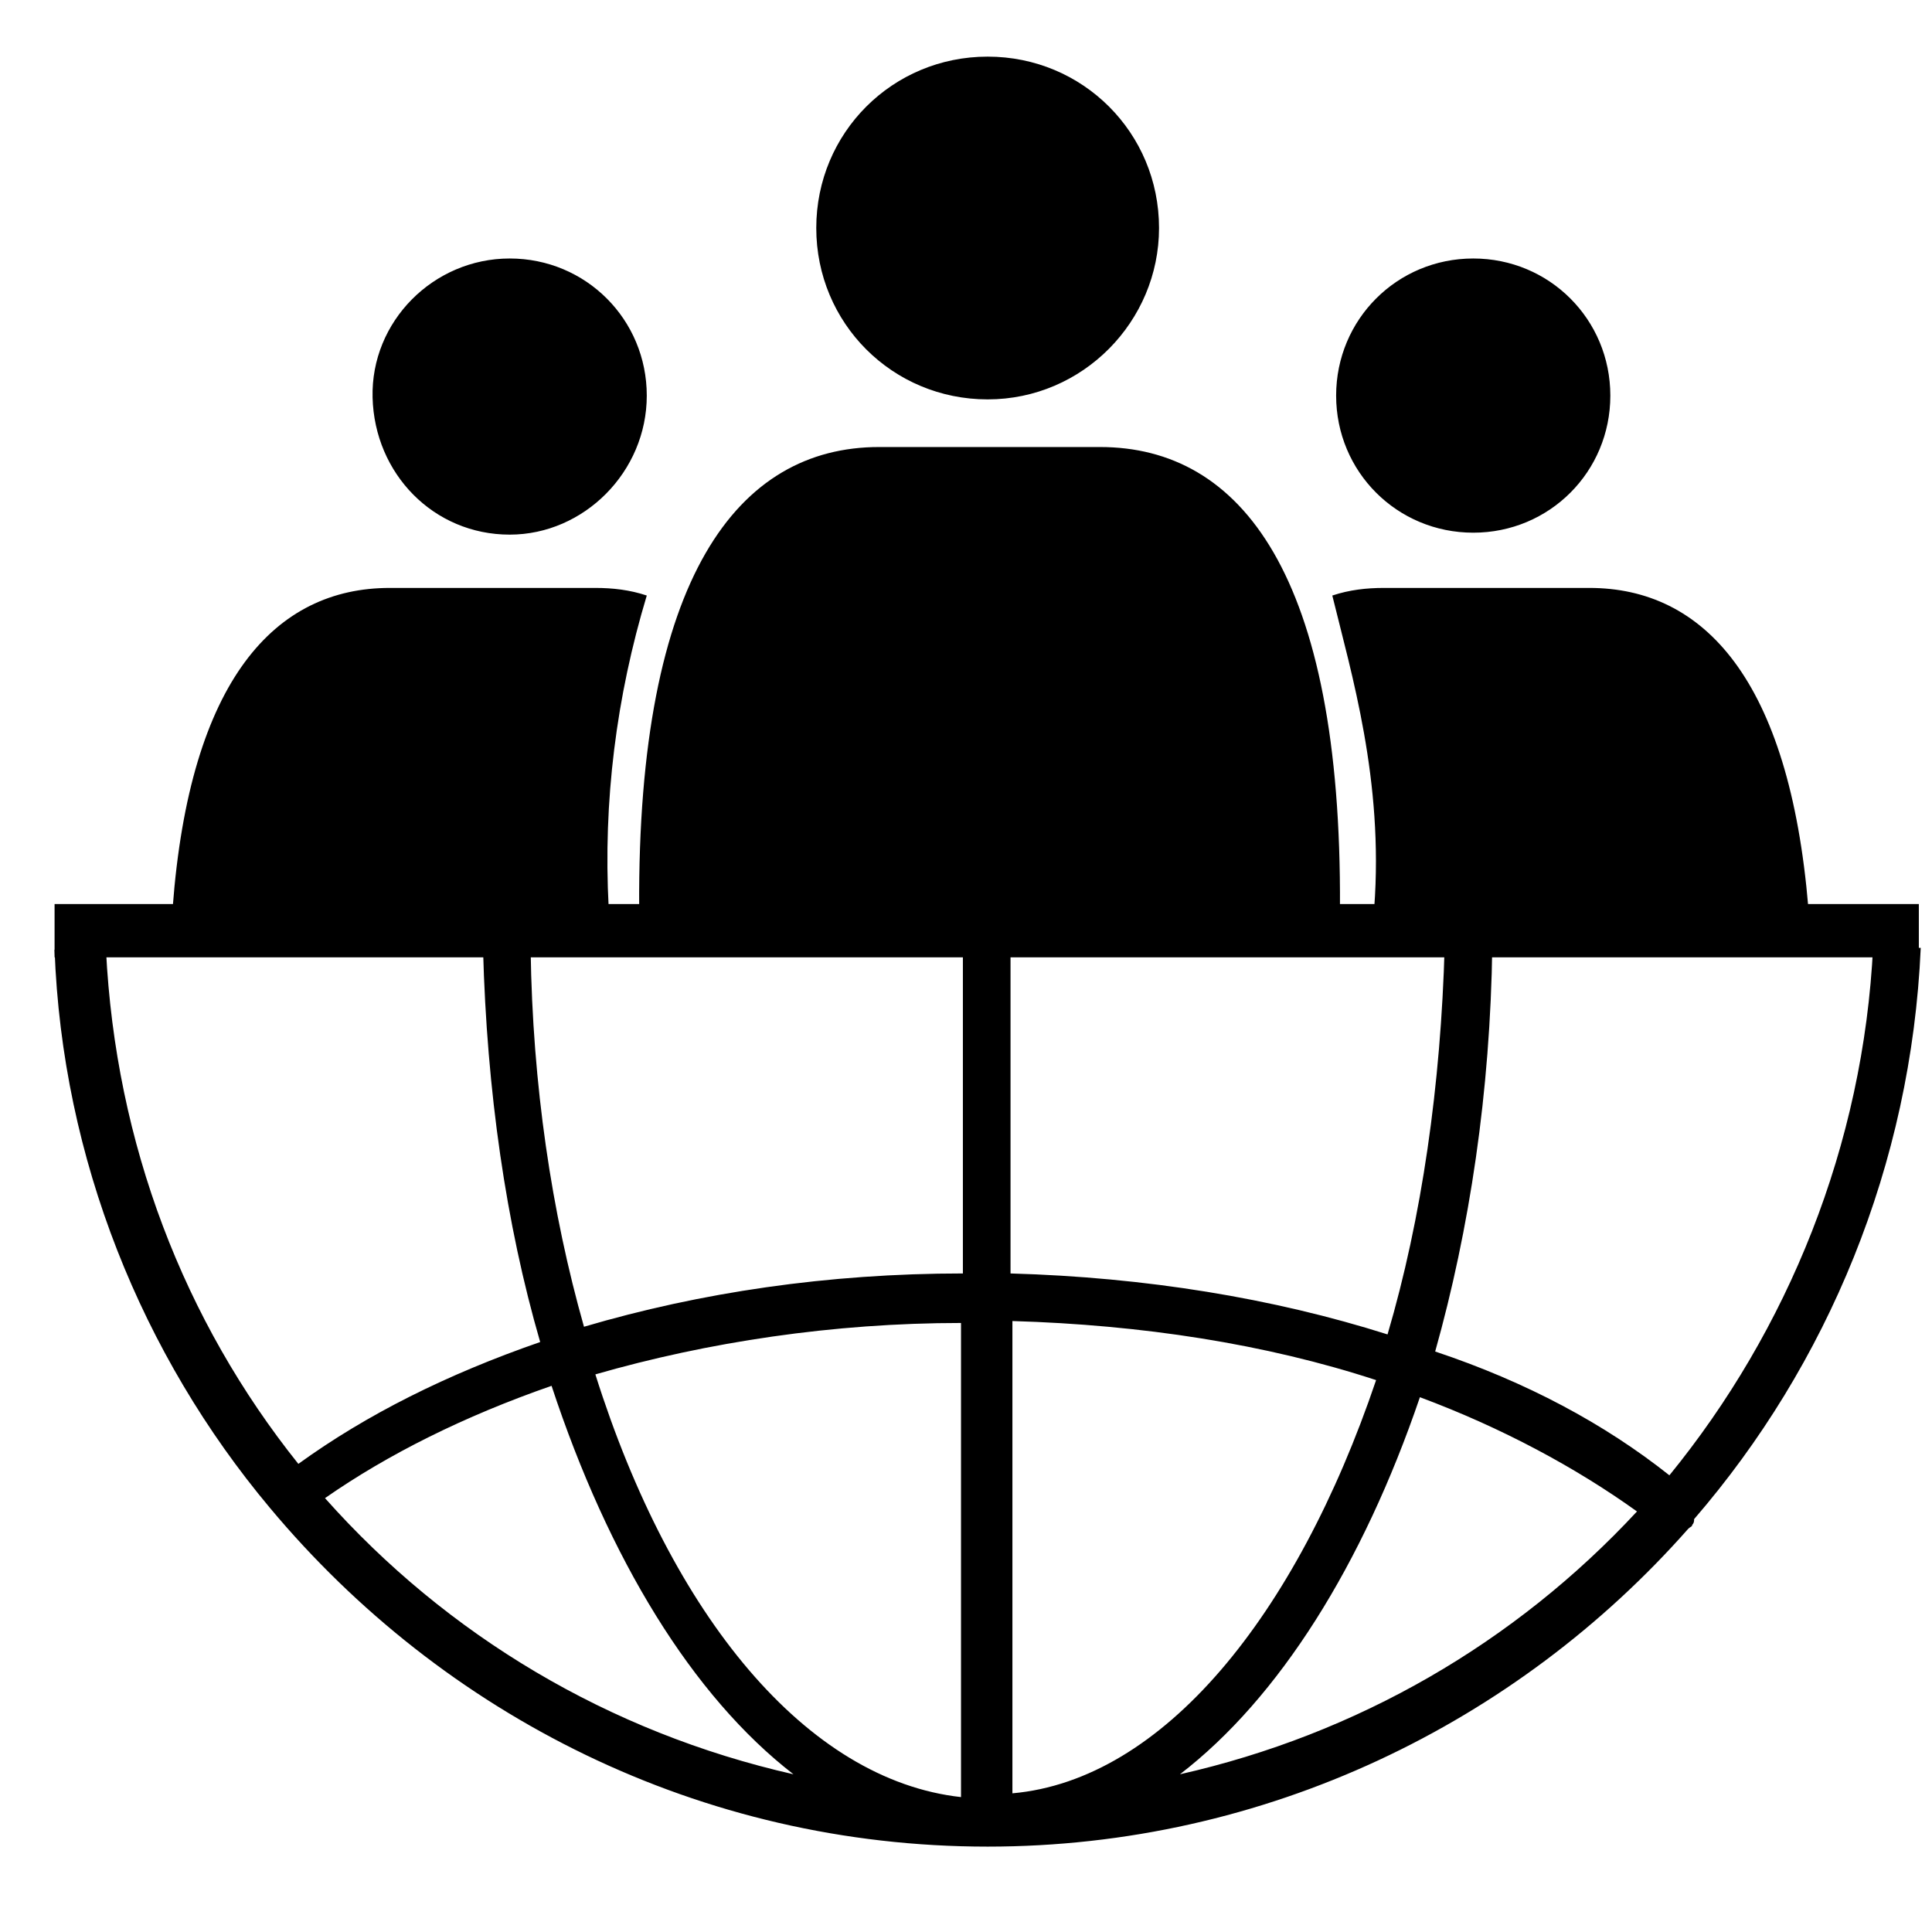
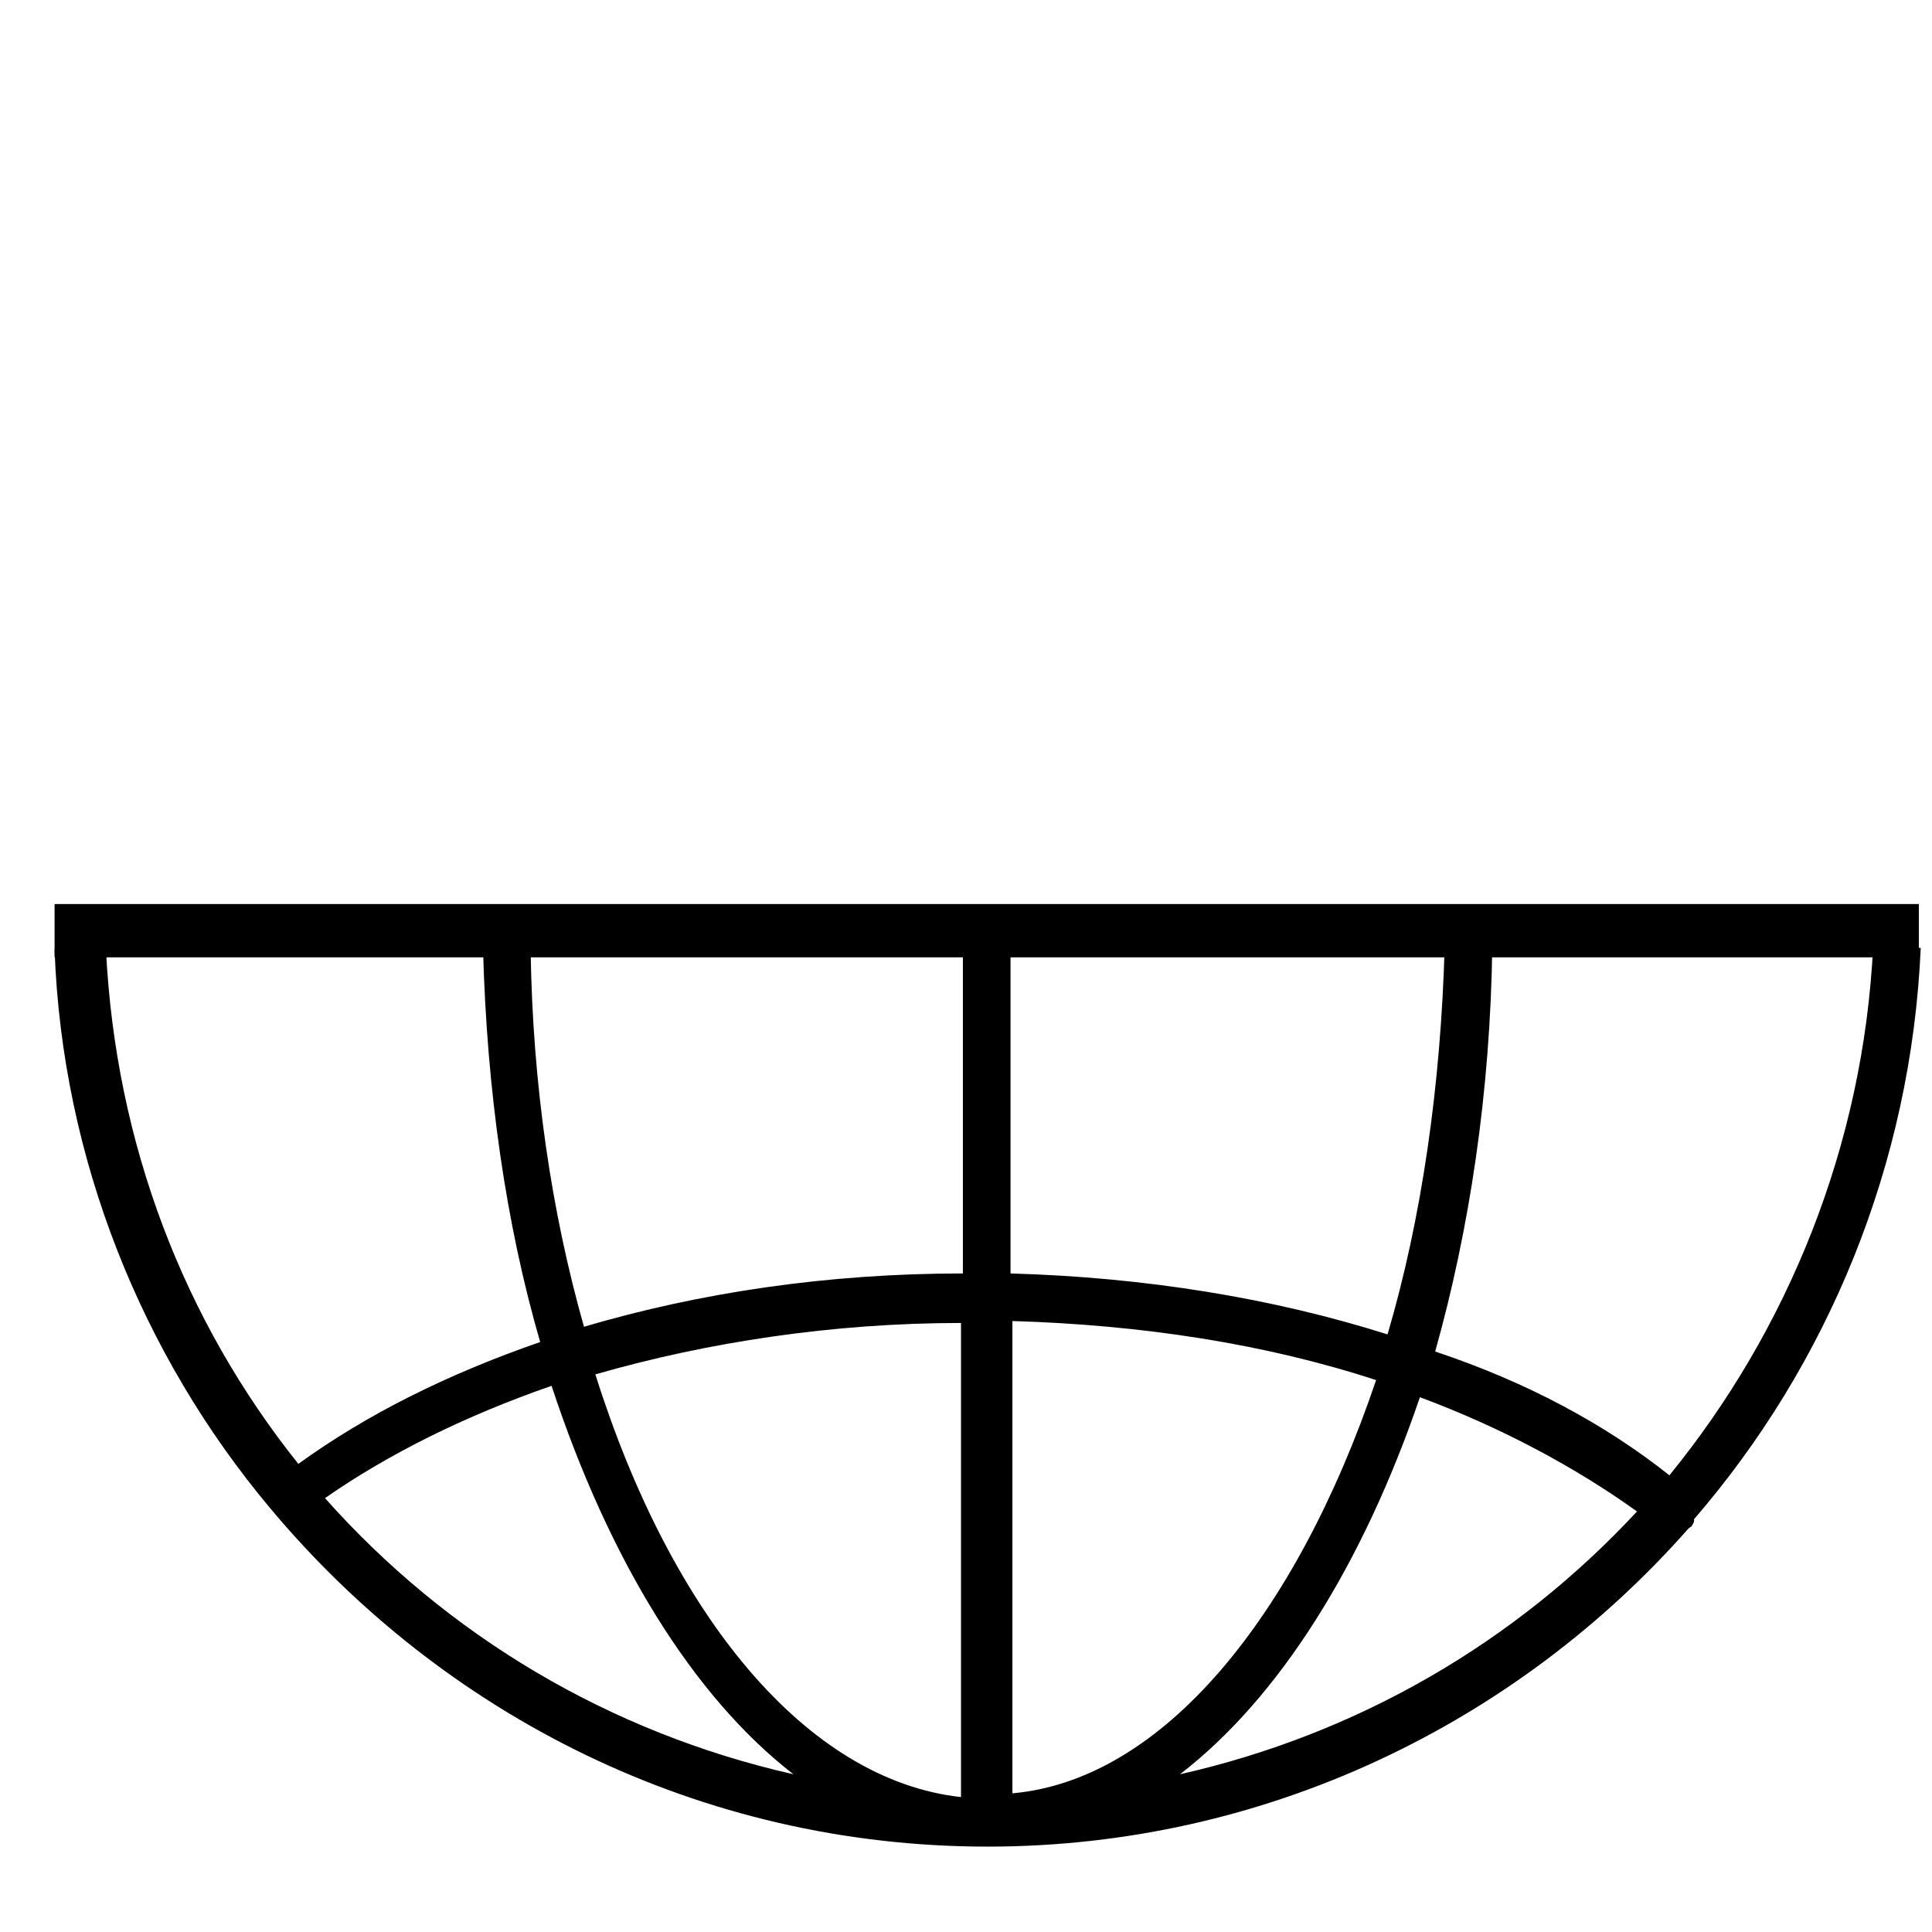
<svg xmlns="http://www.w3.org/2000/svg" width="348" height="348" xml:space="preserve" overflow="hidden">
  <g transform="translate(-3442 -1535)">
    <g>
      <g>
        <g>
          <g>
-             <path d="M3689.53 1698.52 3767.73 1698.52C3764.3 1657.36 3748.87 1640.9 3728.29 1640.9L3691.25 1640.9C3688.16 1640.9 3685.07 1641.24 3681.98 1642.27 3685.41 1656.33 3691.25 1675.54 3689.53 1698.52ZM3551.64 1698.52C3550.61 1679.32 3553.02 1660.45 3558.5 1642.27 3555.42 1641.24 3552.33 1640.9 3549.24 1640.9L3512.2 1640.9C3491.62 1640.9 3476.18 1657.36 3473.1 1698.52L3551.64 1698.52ZM3683.36 1698.52C3683.7 1638.5 3665.52 1615.52 3640.14 1615.52L3600.35 1615.52C3574.97 1615.52 3556.79 1638.84 3557.13 1698.52L3683.36 1698.52ZM3650.77 1576.07C3650.77 1558.92 3637.05 1545.2 3619.9 1545.2 3602.75 1545.2 3589.03 1558.92 3589.03 1576.07 3589.03 1593.22 3602.75 1606.94 3619.9 1606.94 3619.9 1606.94 3619.9 1606.94 3619.9 1606.94 3637.05 1606.94 3650.77 1592.88 3650.77 1576.07ZM3558.5 1606.26C3558.5 1592.54 3547.53 1581.56 3533.81 1581.56 3520.09 1581.56 3508.77 1592.88 3509.11 1606.6 3509.46 1620.32 3520.09 1631.3 3533.81 1631.3 3533.81 1631.3 3533.81 1631.3 3533.81 1631.3 3547.19 1631.3 3558.5 1619.98 3558.5 1606.26ZM3732.06 1606.26C3732.06 1592.54 3721.09 1581.56 3707.37 1581.56 3693.65 1581.56 3682.67 1592.54 3682.67 1606.26 3682.67 1619.98 3693.65 1630.95 3707.37 1630.95 3707.37 1630.95 3707.37 1630.95 3707.37 1630.95 3721.09 1630.95 3732.06 1619.98 3732.06 1606.26Z" fill="#000000" fill-rule="nonzero" fill-opacity="1" />
            <path d="M3779.4 1705.38C3777.68 1741.4 3763.96 1774.67 3742.7 1800.74 3731.03 1791.48 3716.97 1783.93 3700.51 1778.44 3706.68 1756.49 3710.45 1731.79 3710.8 1705.38L3702.22 1705.38C3701.54 1730.42 3698.1 1754.43 3691.93 1775.36 3671.35 1768.84 3648.37 1765.07 3624.02 1764.38L3624.02 1705.38 3615.44 1705.38 3615.44 1764.38C3591.09 1764.38 3568.11 1767.81 3547.19 1773.98 3541.35 1753.4 3537.92 1730.42 3537.58 1706.07L3529.01 1706.07C3529.69 1731.45 3533.12 1755.46 3539.3 1776.73 3522.49 1782.56 3508.08 1789.76 3495.74 1798.68 3475.16 1772.95 3462.81 1741.06 3461.09 1706.07L3451.83 1706.07C3453.2 1743.8 3467.61 1779.13 3490.59 1806.57 3521.8 1843.96 3568.11 1867.62 3619.9 1867.62 3669.98 1867.62 3715.26 1845.33 3746.12 1810.34 3746.47 1810 3746.81 1810 3746.81 1809.66 3747.15 1809.31 3747.15 1808.97 3747.15 1808.63 3771.16 1780.84 3786.26 1744.83 3787.97 1705.73L3779.4 1705.73ZM3500.54 1804.85C3511.86 1796.96 3525.58 1790.1 3541.35 1784.62 3551.64 1815.83 3566.74 1840.53 3584.92 1854.59 3551.64 1847.04 3522.49 1829.55 3500.54 1804.85ZM3615.1 1858.7C3587.32 1855.62 3562.96 1826.12 3549.24 1782.56 3569.48 1776.73 3592.12 1773.3 3615.1 1773.3L3615.1 1858.7ZM3624.36 1772.95C3647.68 1773.64 3669.98 1777.07 3689.87 1783.59 3675.47 1826.12 3651.46 1855.62 3624.36 1858.02L3624.36 1772.95ZM3654.54 1854.59C3672.38 1840.87 3687.47 1816.86 3697.76 1786.67 3712.51 1792.16 3725.89 1799.37 3736.86 1807.25 3714.91 1830.92 3686.44 1847.39 3654.54 1854.59Z" fill="#000000" fill-rule="nonzero" fill-opacity="1" />
            <path d="M3451.83 1697.84 3787.63 1697.84 3787.63 1707.44 3451.83 1707.44Z" fill="#000000" fill-rule="nonzero" fill-opacity="1" />
          </g>
        </g>
      </g>
    </g>
  </g>
</svg>